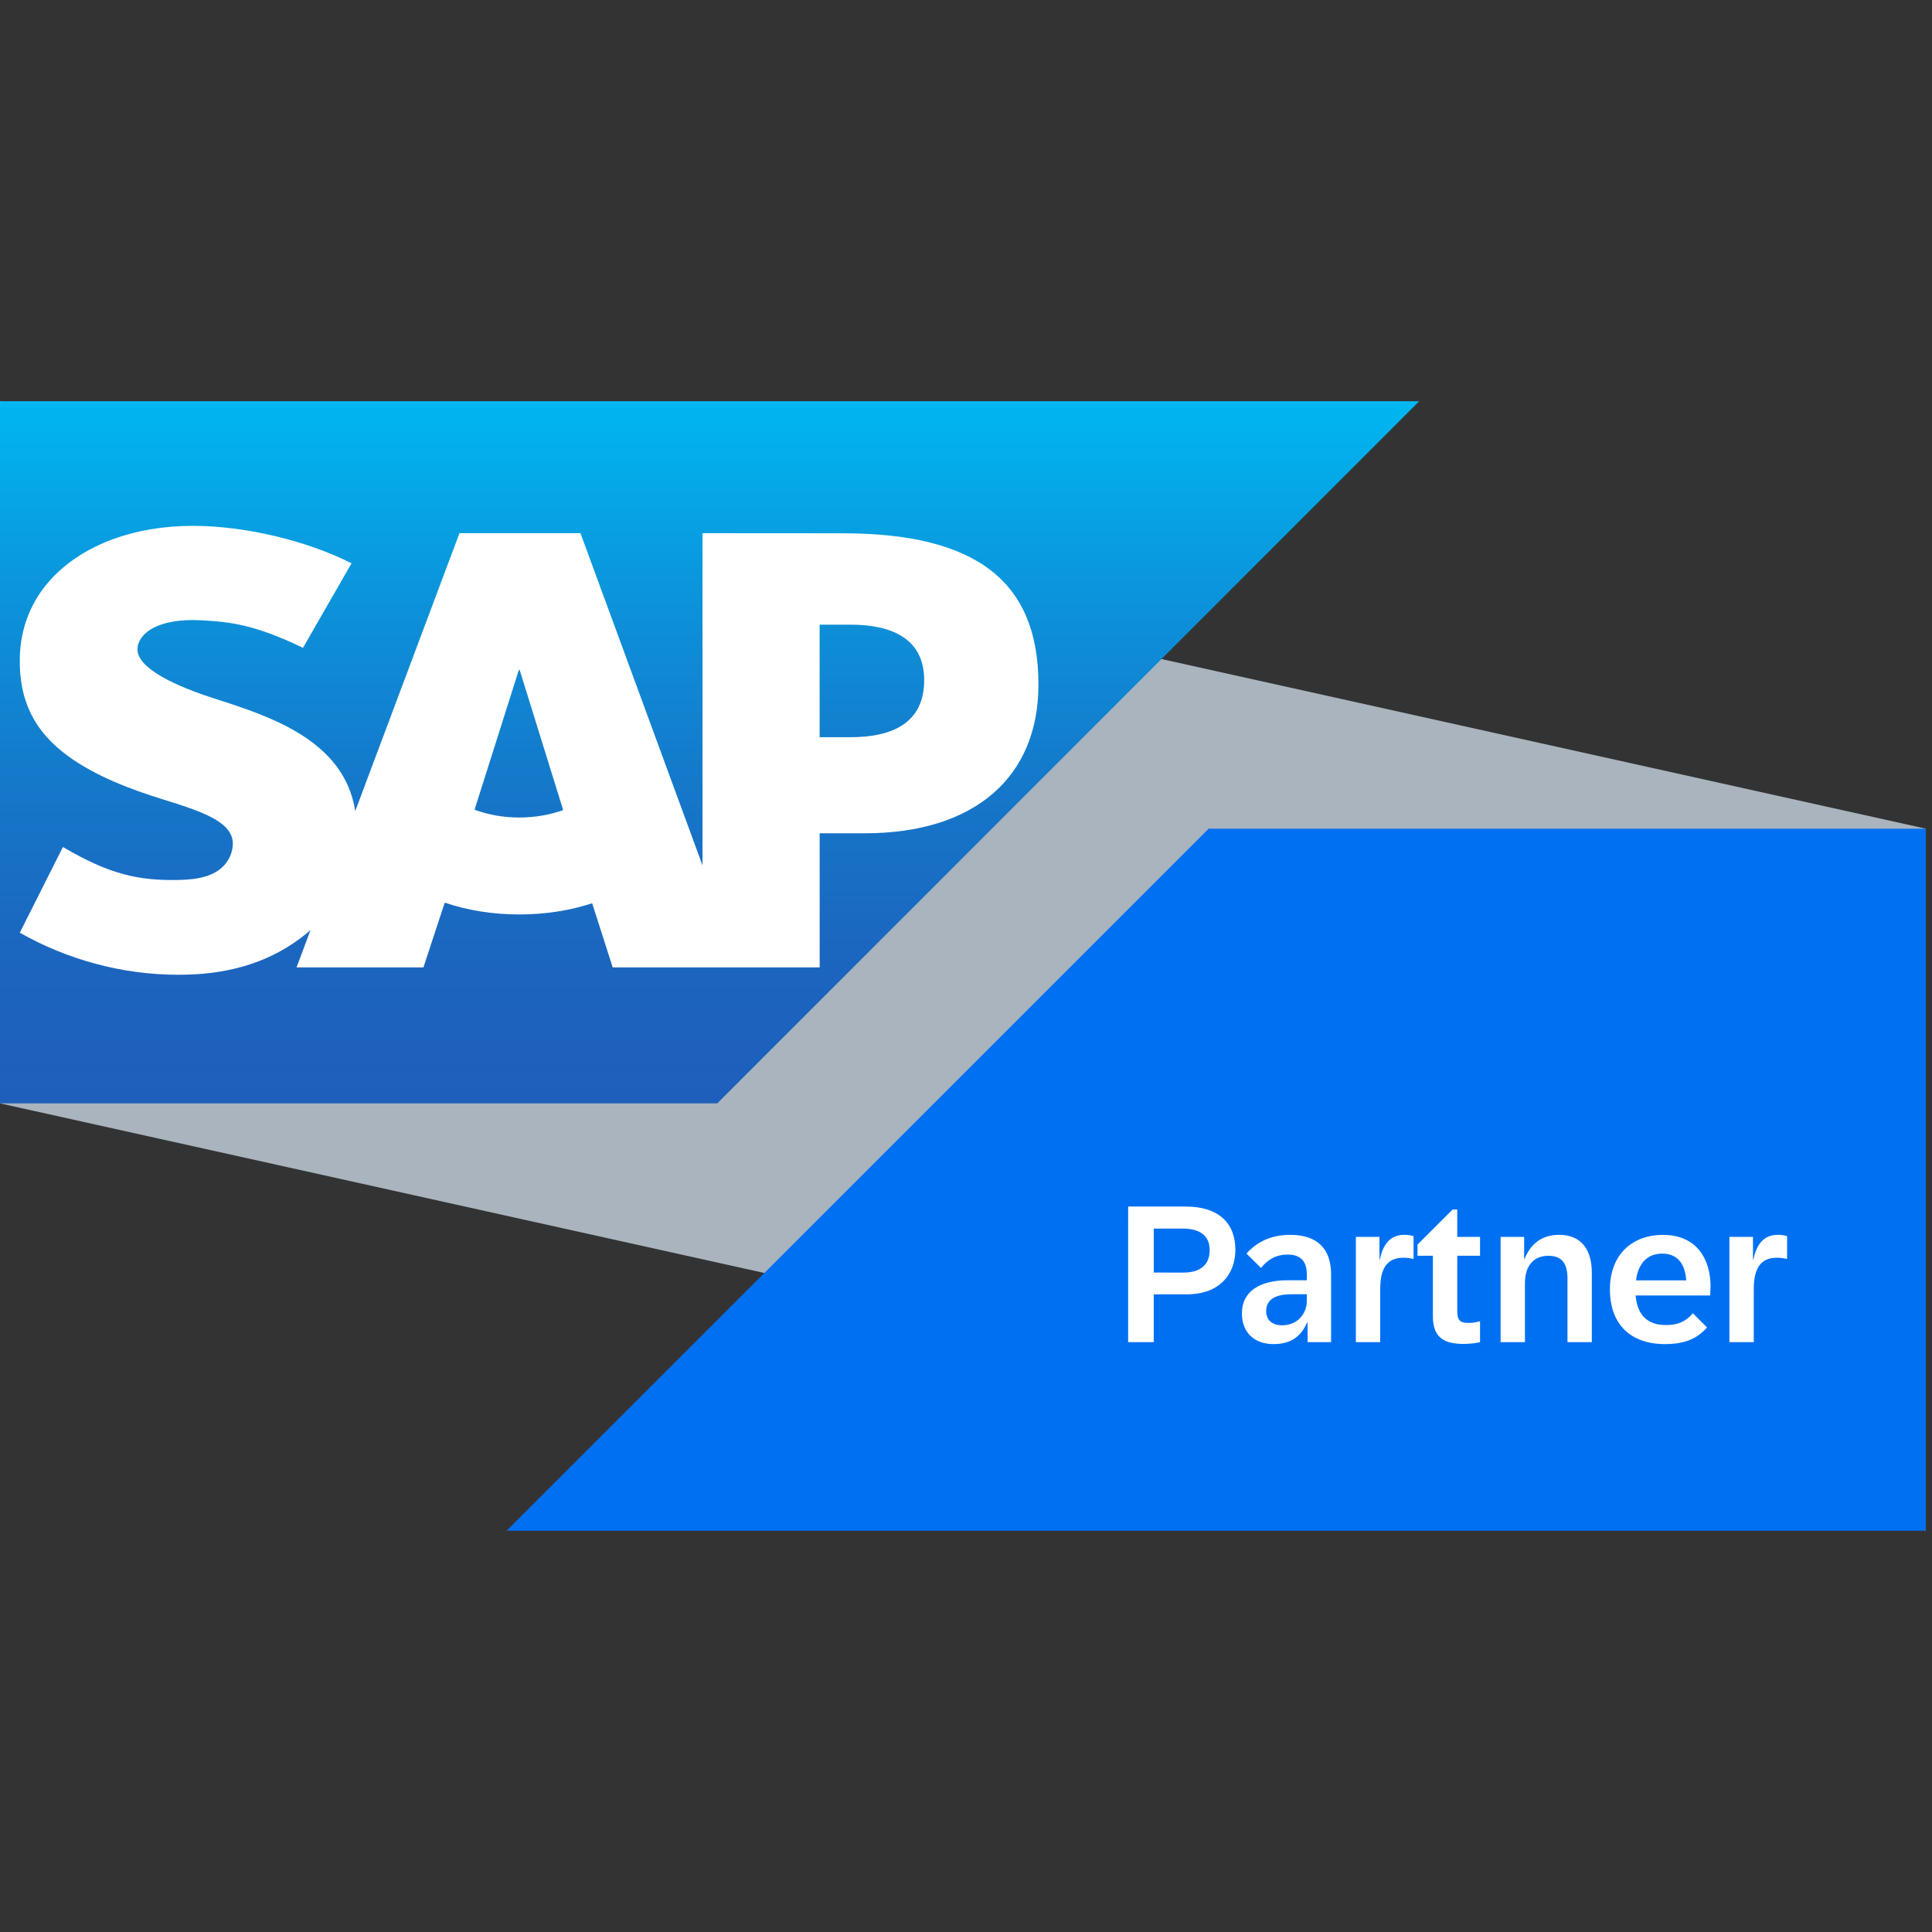
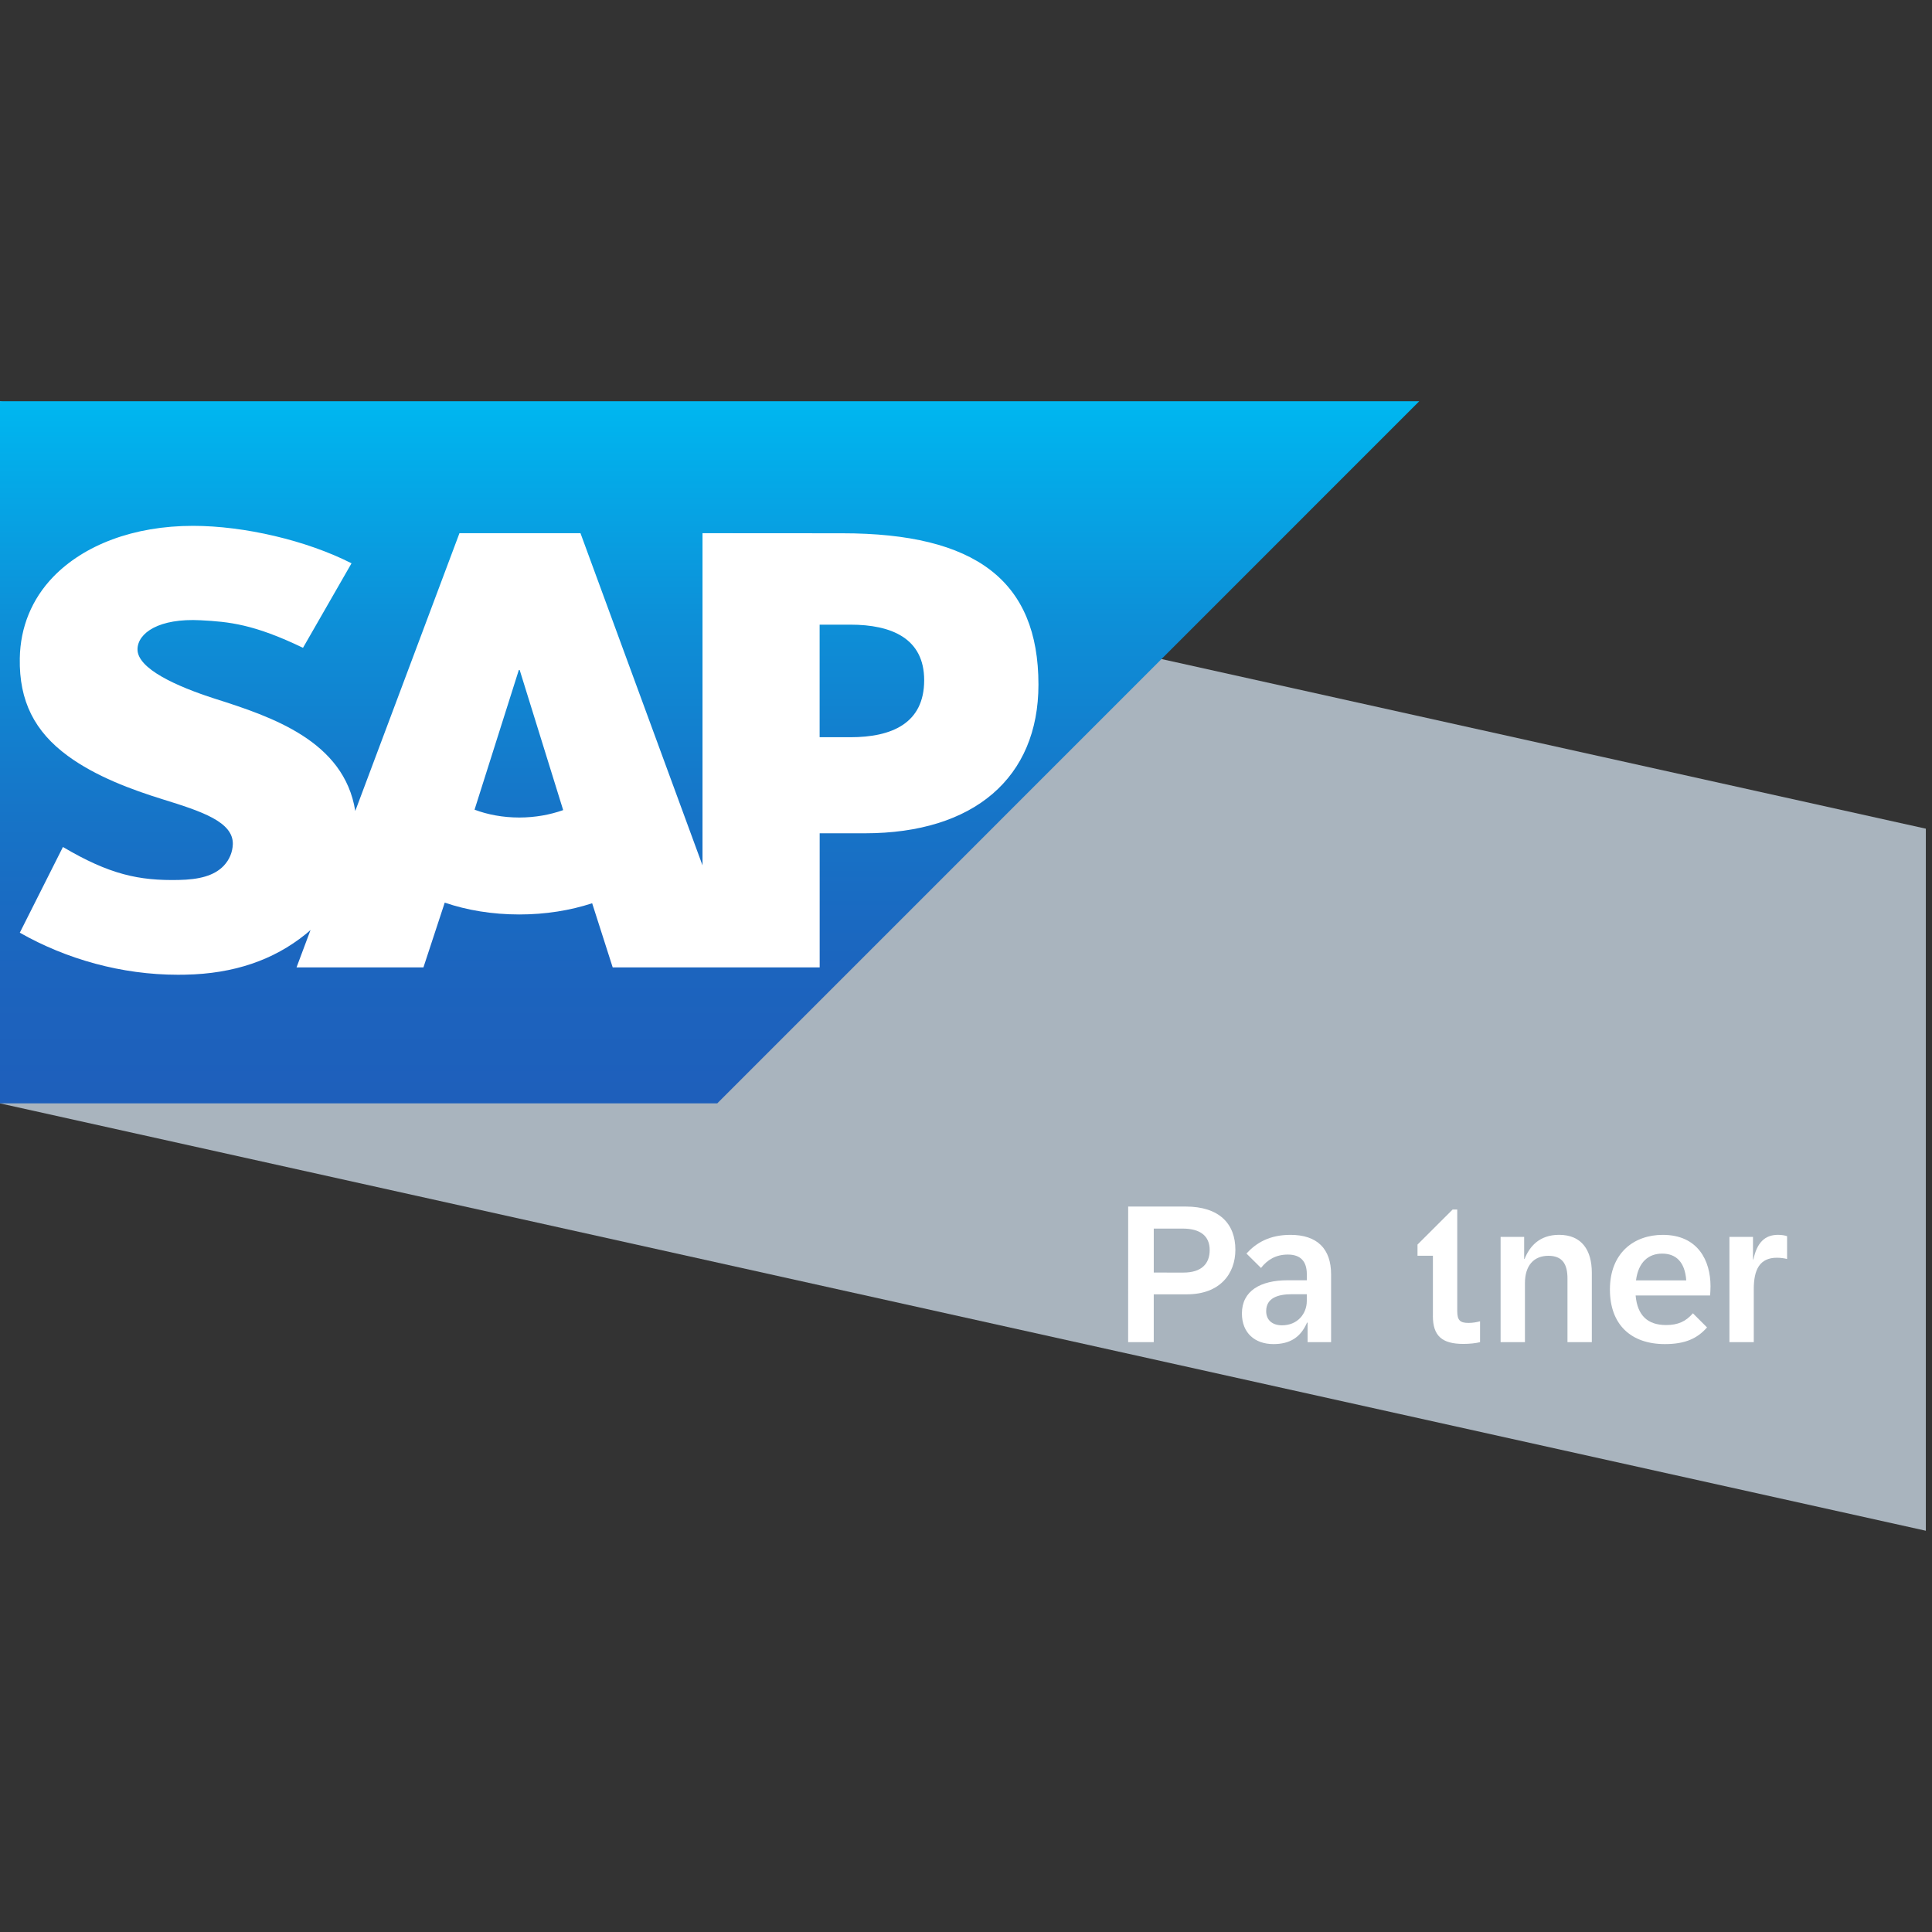
<svg xmlns="http://www.w3.org/2000/svg" width="130" height="130" viewBox="0 0 130 130" fill="none">
  <rect x="0" y="0" width="130" height="130" fill="#333333" stroke="none" />
  <path d="M129.585 103L0 74.244V27L129.585 55.76V103Z" fill="#A9B4BE" />
-   <path d="M81.324 55.762L34.086 103H129.583V55.762H81.324Z" fill="#0070F2" />
  <path d="M75.912 81.186H79.778C82.058 81.186 83.126 82.358 83.126 84.093C83.126 85.713 82.083 87.092 79.868 87.092H77.633V90.311H75.91L75.912 81.186ZM79.629 85.629C80.834 85.629 81.397 85.047 81.397 84.113C81.397 83.174 80.775 82.669 79.578 82.669H77.634V85.628L79.629 85.629Z" fill="white" />
  <path d="M83.566 88.381C83.566 86.86 84.811 86.146 86.65 86.146H87.933V85.738C87.933 84.882 87.519 84.417 86.657 84.417C85.853 84.417 85.289 84.76 84.849 85.317L83.871 84.347C84.525 83.634 85.413 83.091 86.832 83.091C88.632 83.091 89.566 84.029 89.566 85.746V90.311H87.986V88.997H87.947C87.514 89.987 86.801 90.441 85.686 90.441C84.448 90.441 83.566 89.702 83.566 88.381ZM86.267 89.177C87.323 89.177 87.931 88.38 87.931 87.546V87.085H86.927C85.988 87.085 85.198 87.337 85.198 88.225C85.198 88.814 85.6 89.177 86.267 89.177Z" fill="white" />
-   <path d="M91.234 83.226H92.821V84.747H92.847C93.087 83.614 93.618 83.089 94.505 83.089C94.764 83.089 94.984 83.134 95.114 83.179V84.714C94.939 84.669 94.68 84.63 94.433 84.63C93.268 84.63 92.872 85.433 92.872 86.748V90.311H91.234V83.226Z" fill="white" />
-   <path d="M96.417 88.543V84.495H95.381V83.744L97.744 81.387H98.055V83.227H99.589V84.496H98.055V88.226C98.055 88.848 98.255 89.016 98.812 89.016C99.091 89.016 99.356 88.971 99.589 88.906V90.312C99.304 90.384 98.884 90.429 98.469 90.429C97.044 90.429 96.415 89.904 96.415 88.544L96.417 88.543Z" fill="white" />
+   <path d="M96.417 88.543V84.495H95.381V83.744L97.744 81.387H98.055V83.227V84.496H98.055V88.226C98.055 88.848 98.255 89.016 98.812 89.016C99.091 89.016 99.356 88.971 99.589 88.906V90.312C99.304 90.384 98.884 90.429 98.469 90.429C97.044 90.429 96.415 89.904 96.415 88.544L96.417 88.543Z" fill="white" />
  <path d="M100.971 83.226H102.557V84.715H102.584C102.907 83.906 103.554 83.089 104.909 83.089C106.43 83.089 107.11 84.125 107.11 85.634V90.31H105.472V86.028C105.472 85.076 105.142 84.5 104.19 84.5C103.212 84.5 102.61 85.147 102.61 86.34V90.31H100.972V83.224L100.971 83.226Z" fill="white" />
  <path d="M108.328 86.768C108.328 84.301 109.954 83.091 111.884 83.091C114.254 83.091 115.097 84.827 115.097 86.548C115.097 86.755 115.083 86.969 115.07 87.17H110.058C110.174 88.518 110.873 89.159 112.104 89.159C112.901 89.159 113.432 88.925 113.911 88.368L114.863 89.32C114.203 90.066 113.393 90.441 112.026 90.441C109.753 90.441 108.328 89.14 108.328 86.768ZM113.464 86.153C113.374 84.904 112.765 84.353 111.844 84.353C110.937 84.353 110.245 84.904 110.083 86.153H113.464Z" fill="white" />
  <path d="M116.369 83.226H117.955V84.747H117.982C118.222 83.614 118.753 83.089 119.64 83.089C119.899 83.089 120.119 83.134 120.249 83.179V84.714C120.074 84.669 119.815 84.63 119.568 84.63C118.402 84.63 118.007 85.433 118.007 86.748V90.311H116.369V83.226Z" fill="white" />
  <path fill-rule="evenodd" clip-rule="evenodd" d="M0 74.242H48.263L95.497 27H0V74.242Z" fill="url(#paint0_linear_67477_123284)" />
  <path fill-rule="evenodd" clip-rule="evenodd" d="M56.67 35.883L47.27 35.877V58.229L39.059 35.877H30.916L23.905 54.57C23.158 49.857 18.283 48.228 14.447 47.01C11.914 46.196 9.226 45 9.252 43.678C9.273 42.593 10.693 41.585 13.508 41.736C15.401 41.837 17.068 41.989 20.388 43.59L23.653 37.903C20.622 36.361 16.435 35.387 13.004 35.383H12.984C8.982 35.383 5.648 36.678 3.581 38.815C2.141 40.307 1.365 42.203 1.332 44.298C1.279 47.182 2.337 49.23 4.56 50.861C6.437 52.238 8.836 53.129 10.952 53.785C13.562 54.594 15.692 55.295 15.667 56.795C15.649 57.34 15.44 57.85 15.049 58.262C14.399 58.933 13.399 59.185 12.018 59.211C9.356 59.266 7.38 58.85 4.235 56.992L1.332 62.759C4.469 64.543 8.184 65.589 11.973 65.589L12.461 65.584C15.76 65.524 18.423 64.584 20.551 62.871C20.673 62.775 20.783 62.676 20.896 62.576L19.953 65.094H28.492L29.925 60.736C31.426 61.249 33.133 61.532 34.946 61.532C36.71 61.532 38.372 61.261 39.845 60.778L41.227 65.094H55.154V56.07H58.191C65.534 56.07 69.875 52.331 69.875 46.065C69.875 39.086 65.656 35.883 56.673 35.883H56.67ZM34.944 55.009C33.847 55.009 32.82 54.816 31.932 54.482L34.911 45.082H34.968L37.895 54.51C37.015 54.822 36.011 55.009 34.944 55.009ZM57.222 49.606H55.151V42.032H57.222C59.983 42.032 62.186 42.95 62.186 45.769C62.186 48.687 59.985 49.606 57.222 49.606Z" fill="white" />
  <defs>
    <linearGradient id="paint0_linear_67477_123284" x1="47.749" y1="27" x2="47.749" y2="74.242" gradientUnits="userSpaceOnUse">
      <stop stop-color="#00B8F1" />
      <stop offset="0.016" stop-color="#00B5EF" />
      <stop offset="0.308" stop-color="#0D90D8" />
      <stop offset="0.578" stop-color="#1675C8" />
      <stop offset="0.817" stop-color="#1C64BE" />
      <stop offset="1" stop-color="#1E5FBB" />
    </linearGradient>
  </defs>
</svg>